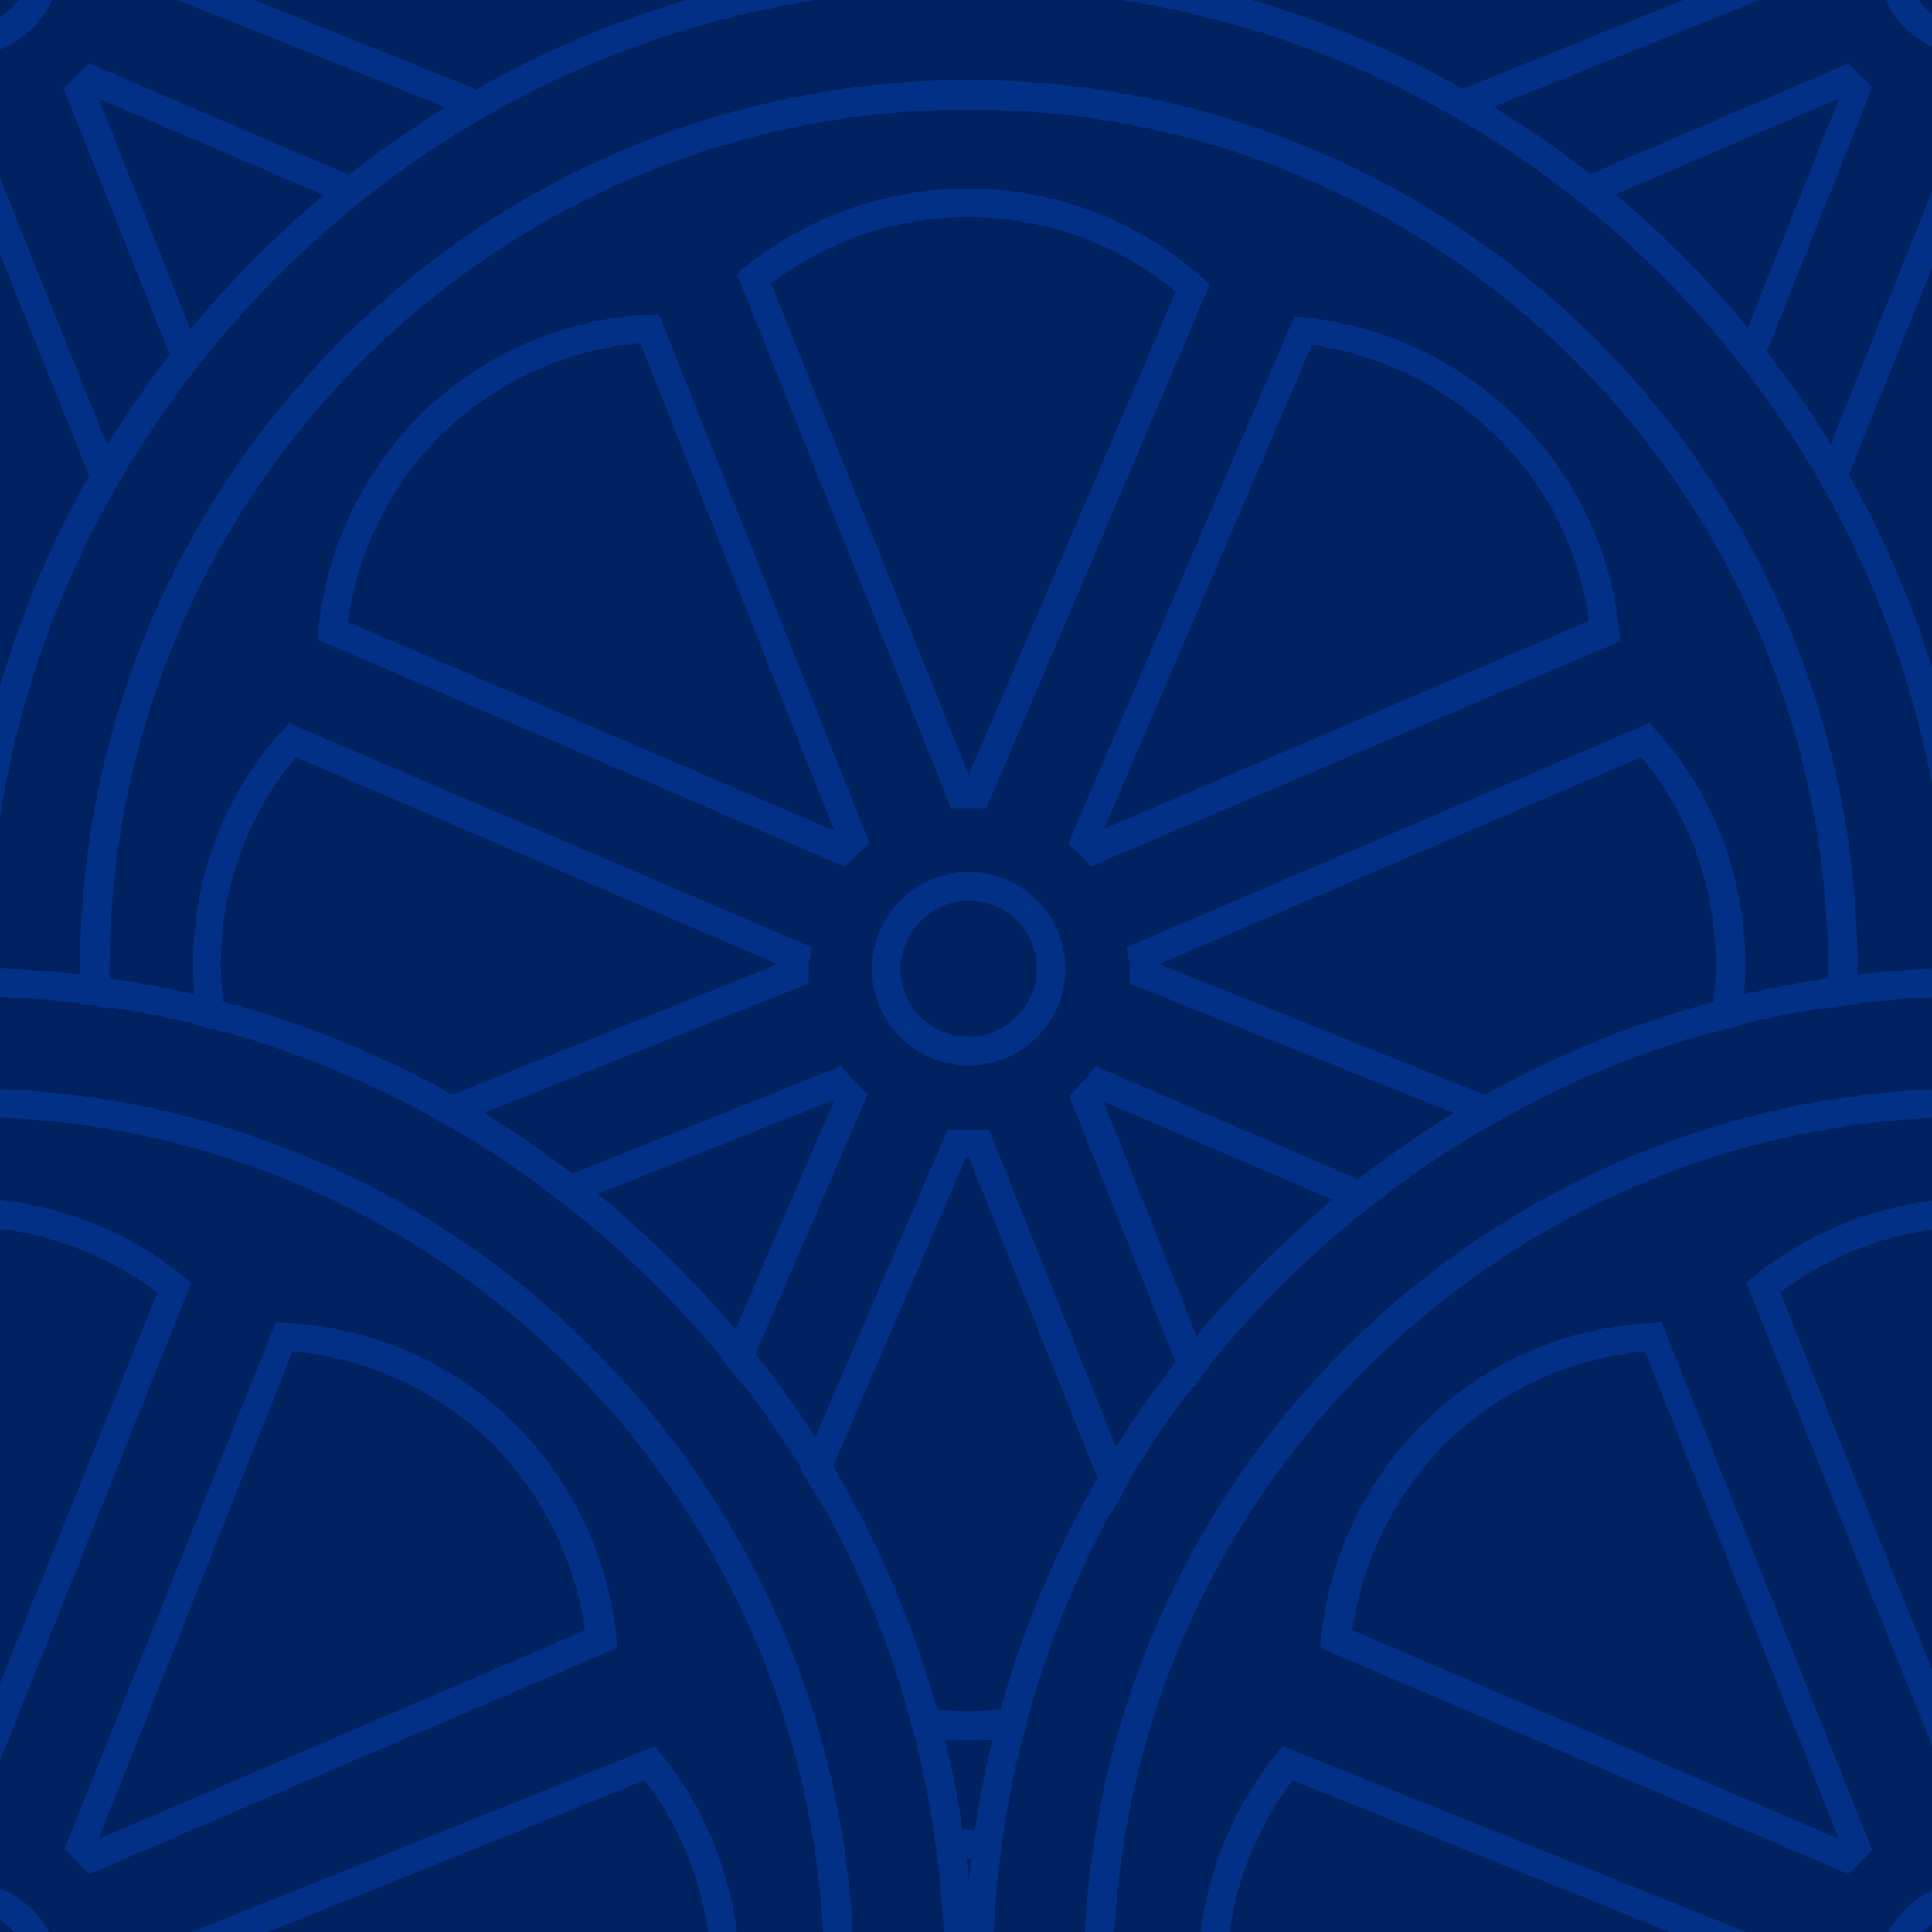
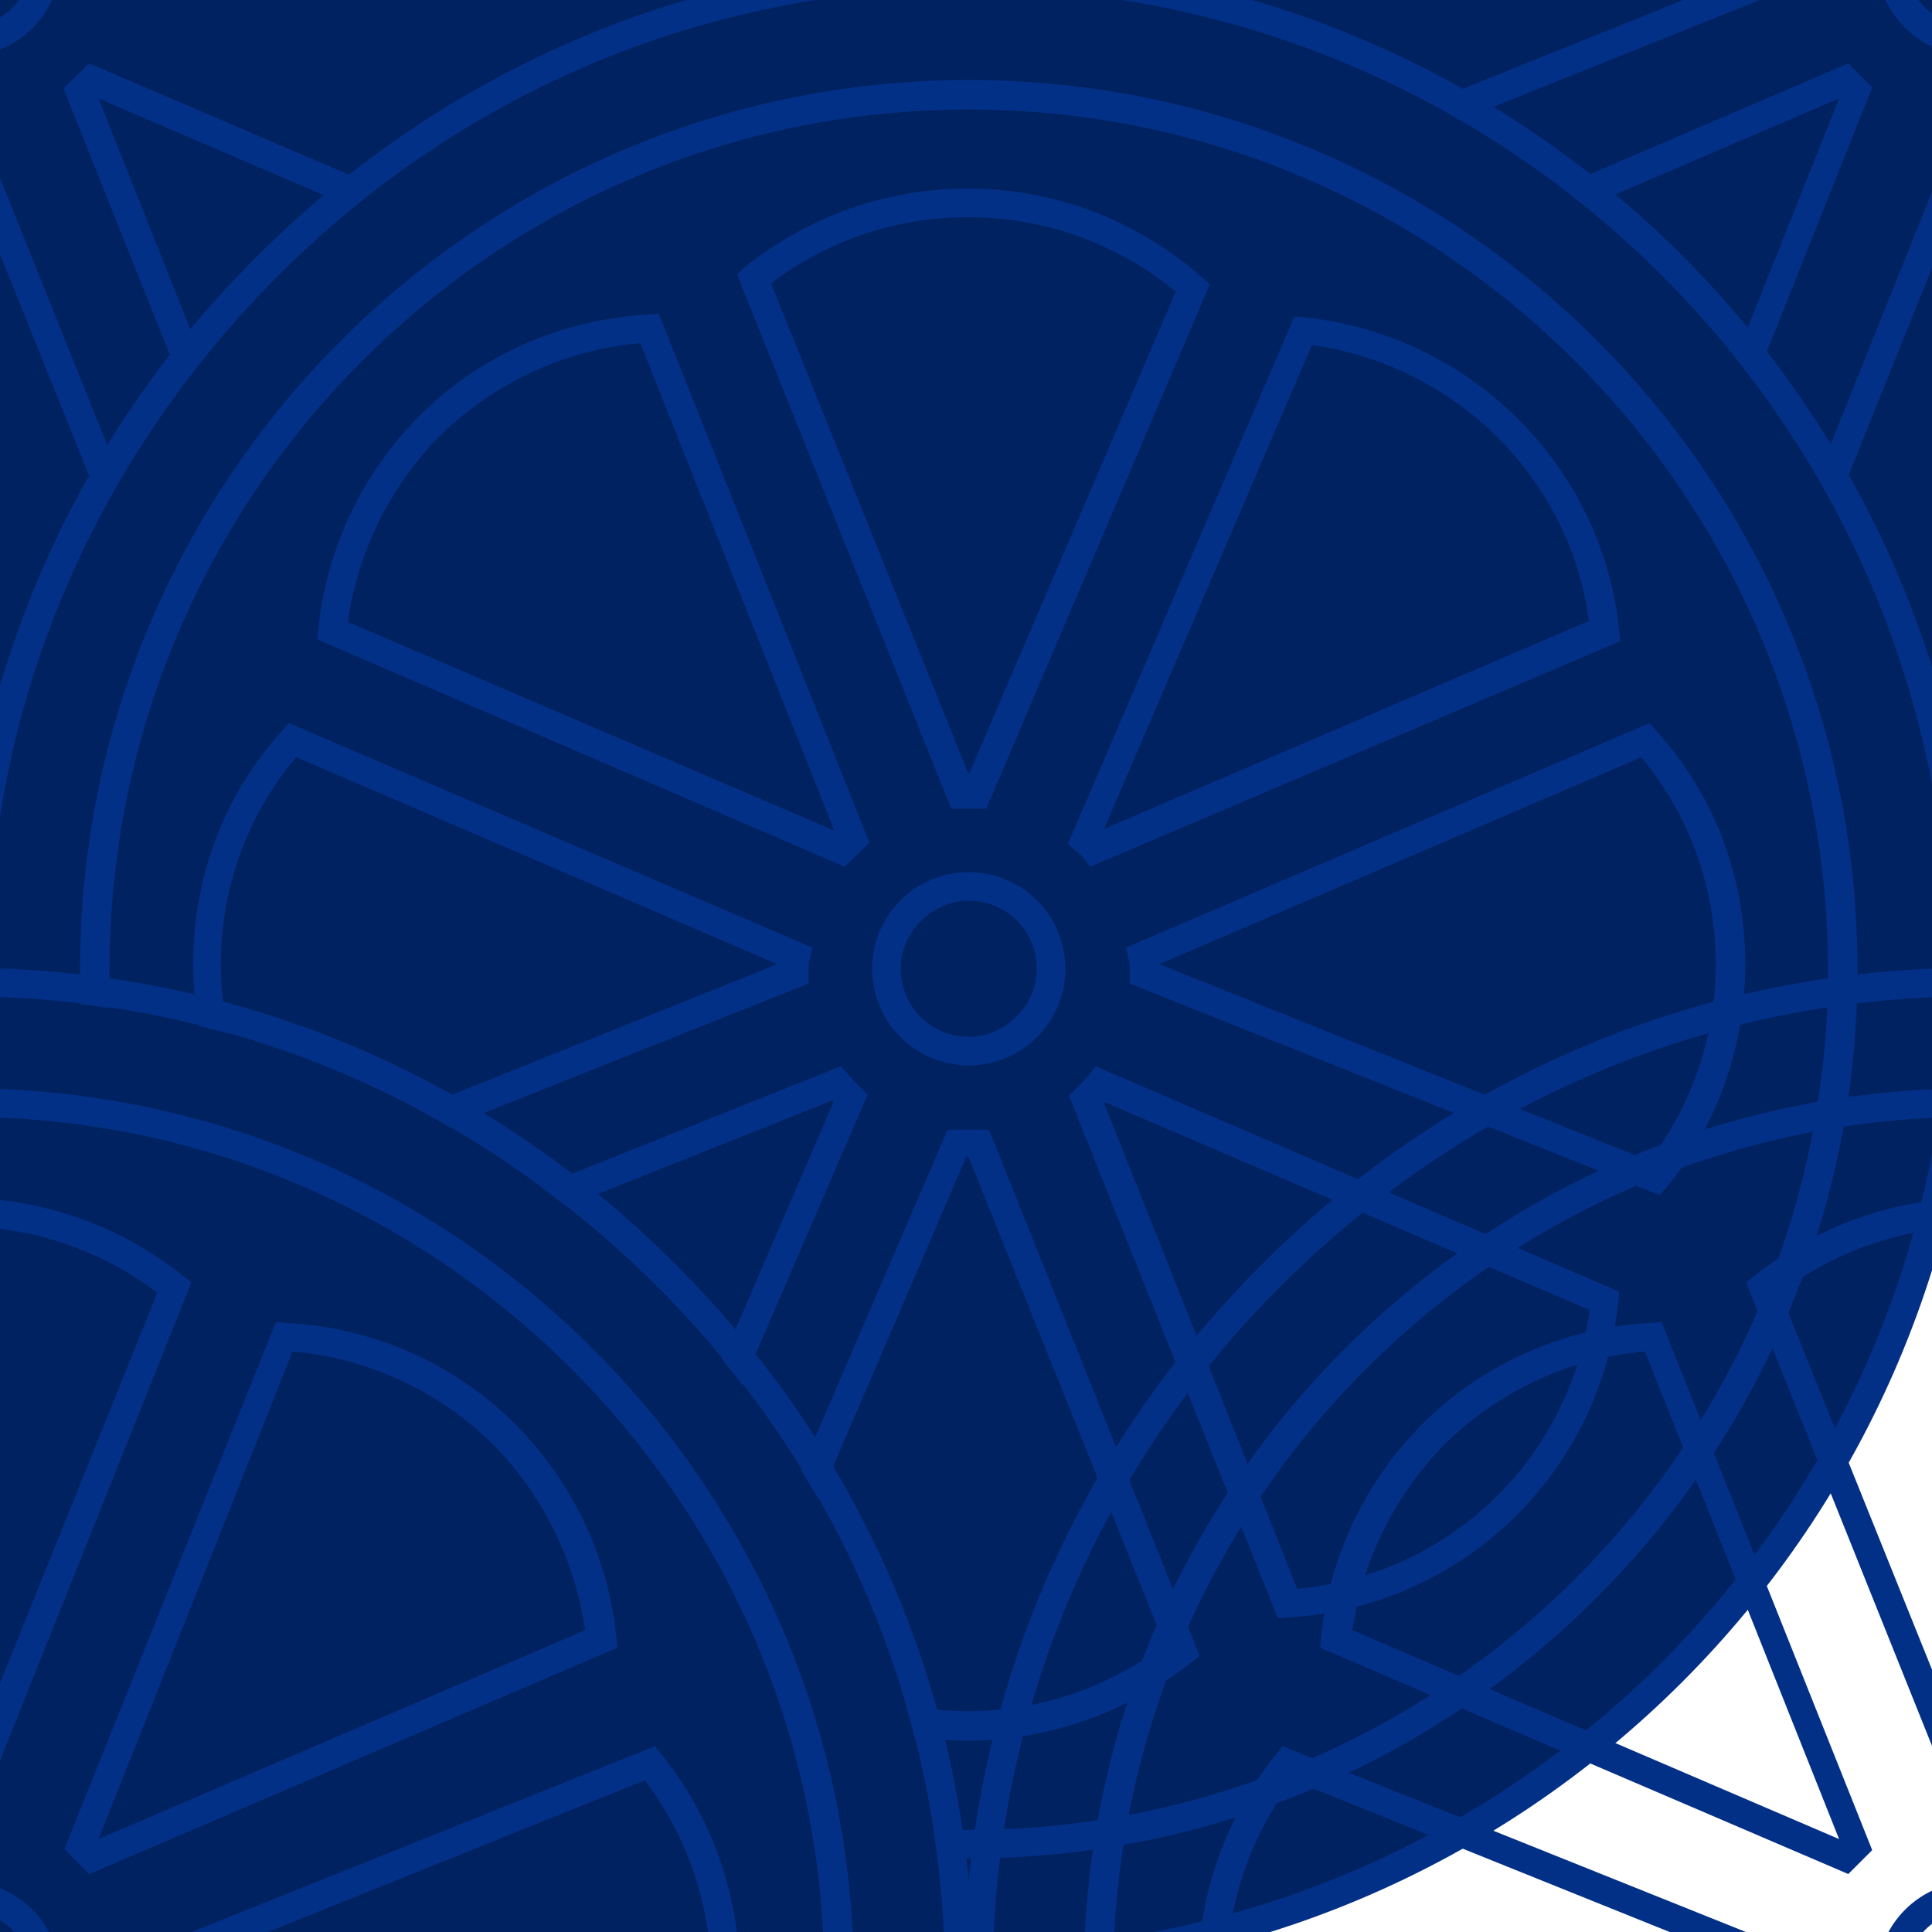
<svg xmlns="http://www.w3.org/2000/svg" version="1.1" id="Layer_1" x="0px" y="0px" width="210px" height="210px" viewBox="0 0 210 210" style="enable-background:new 0 0 210 210;" xml:space="preserve">
  <style type="text/css">
	.st0{fill:#012261;}
	.st1{fill:#033087;}
	.st2{fill:none;}
</style>
  <g>
    <g>
      <path class="st0" d="M215-4.4v106.6c-0.2,0-0.3,0-0.5,0c-28.3,0-55-11.1-75.2-31.4s-31.4-46.9-31.4-75.2l0,0    C107.9-4.4,215-4.4,215-4.4z" />
      <g>
        <path class="st1" d="M200.9,6.9l-57.4,24.6l0.1,1.1c0.9,8.9,4.9,17.1,11,23.2c6.6,6.6,15.4,10.5,24.9,11l1.1,0.1l22.9-57.4     L200.9,6.9z M147,33.4l52.9-22.7l-21.1,53c-8.2-0.7-15.9-4.3-21.8-10.1C151.7,48.2,148.1,41.1,147,33.4z" />
      </g>
      <path class="st1" d="M207.1-4.4L207.1-4.4c0,4.1,3.3,7.4,7.4,7.4c0.2,0,0.3,0,0.5,0v3.1c-0.2,0-0.3,0-0.5,0    c-5.8,0-10.5-4.7-10.5-10.5l0,0H207.1z" />
      <path class="st1" d="M121-4.4c0,51.6,42,93.6,93.4,93.6c0.2,0,0.3,0,0.5,0v3.1c-0.2,0-0.3,0-0.5,0c-53.2,0-96.6-43.3-96.6-96.7    H121z" />
      <path class="st1" d="M107.9-4.4L107.9-4.4c0,28.3,11.1,55.1,31.4,75.3s46.9,31.4,75.2,31.4c0.2,0,0.3,0,0.5,0v3.1    c-0.2,0-0.3,0-0.5,0c-29.2,0-56.7-11.5-77.4-32.3c-20.8-20.8-32.3-48.3-32.3-77.4l0,0L107.9-4.4L107.9-4.4z" />
      <path class="st1" d="M215,16.7l-21.5,53.4c6.1,4.6,13.6,7.2,21.4,7.2h0.1v3.1h-0.1c-8.8,0-17.4-3-24.2-8.5l-0.9-0.7l23.3-58.1h1.9    V16.7z" />
      <path class="st1" d="M193.9-4.4l-53.4,21.5c-4.6-6.1-7.2-13.6-7.2-21.4v-0.1h-3.1v0.1c0,8.8,3,17.4,8.5,24.2l0.7,0.9l58.1-23.3    v-1.9H193.9z" />
    </g>
    <g>
      <path class="st0" d="M-4.4-4.4v106.6c0.2,0,0.3,0,0.5,0c28.3,0,55-11.1,75.2-31.4s31.4-46.9,31.4-75.2l0,0    C102.7-4.4-4.4-4.4-4.4-4.4z" />
      <g>
        <path class="st1" d="M9.7,6.9l57.4,24.6L67,32.6c-0.9,8.9-4.9,17.1-11,23.2c-6.8,6.6-15.5,10.5-25,11L29.8,67L6.9,9.6L9.7,6.9z      M63.6,33.4L10.7,10.7l21.1,53c8.2-0.7,15.9-4.3,21.8-10.1C58.9,48.2,62.5,41.1,63.6,33.4z" />
      </g>
      <path class="st1" d="M3.5-4.4L3.5-4.4C3.5-0.3,0.2,3-3.9,3c-0.2,0-0.3,0-0.5,0v3.1c0.2,0,0.3,0,0.5,0C2,6.1,6.6,1.4,6.6-4.4l0,0    H3.5z" />
      <path class="st1" d="M89.6-4.4c0,51.6-42,93.6-93.4,93.6c-0.2,0-0.3,0-0.5,0v3.1c0.2,0,0.3,0,0.5,0c53.2,0,96.6-43.3,96.6-96.7    H89.6z" />
      <path class="st1" d="M102.7-4.4L102.7-4.4c0,28.3-11.1,55.1-31.4,75.3s-46.9,31.4-75.2,31.4c-0.2,0-0.3,0-0.5,0v3.1    c0.2,0,0.3,0,0.5,0c29.2,0,56.7-11.5,77.4-32.3c20.8-20.8,32.3-48.3,32.3-77.4l0,0L102.7-4.4L102.7-4.4z" />
      <path class="st1" d="M-4.4,16.7l21.5,53.4c-6.1,4.6-13.6,7.2-21.4,7.2h-0.1v3.1h0.1c8.8,0,17.4-3,24.2-8.5l0.9-0.7L-2.5,13.1h-1.9    V16.7z" />
-       <path class="st1" d="M16.7-4.4l53.4,21.5c4.6-6.1,7.2-13.6,7.2-21.4v-0.1h3.1v0.1c0,8.8-3,17.4-8.5,24.2l-0.7,0.9L13.1-2.5v-1.9    H16.7z" />
    </g>
    <rect x="-3.5" y="-3.6" class="st2" width="216.3" height="216.3" />
    <g>
      <g>
        <g>
          <path class="st0" d="M105.3-2.8C45.9-2.8-2.8,45.9-2.8,105.3s48.7,108.1,108.1,108.1s108.1-48.7,108.1-108.1      S164.7-2.8,105.3-2.8" />
          <path class="st1" d="M105.3,215C44.8,215-4.4,165.8-4.4,105.3c0-29.2,11.5-56.7,32.3-77.4C48.7,7.1,76.2-4.4,105.3-4.4      C165.8-4.4,215,44.8,215,105.3S165.8,215,105.3,215z M105.3-1.3c-28.3,0-55,11.1-75.2,31.4S-1.3,77-1.3,105.3      c0,58.8,47.8,106.6,106.6,106.6s106.6-47.8,106.6-106.6S164.1-1.3,105.3-1.3z" />
        </g>
        <g>
          <path class="st0" d="M105.3,10.3c-52.5,0-95,42.6-95,95.1s42.5,95,95,95s95-42.6,95-95C200.3,52.8,157.7,10.3,105.3,10.3" />
-           <path class="st1" d="M105.3,202c-53.2,0-96.6-43.3-96.6-96.6c0-53.3,43.3-96.7,96.6-96.7s96.6,43.3,96.6,96.7      C201.9,158.6,158.5,202,105.3,202z M105.3,11.9c-51.6,0-93.4,42-93.4,93.6s41.9,93.4,93.4,93.4s93.4-41.9,93.4-93.4      S156.9,11.9,105.3,11.9z" />
+           <path class="st1" d="M105.3,202c-53.2,0-96.6-43.3-96.6-96.6c0-53.3,43.3-96.7,96.6-96.7s96.6,43.3,96.6,96.7      C201.9,158.6,158.5,202,105.3,202M105.3,11.9c-51.6,0-93.4,42-93.4,93.6s41.9,93.4,93.4,93.4s93.4-41.9,93.4-93.4      S156.9,11.9,105.3,11.9z" />
        </g>
        <g>
          <path class="st0" d="M117.9,91.1c0.4,0.4,0.8,0.7,1.1,1.1l55.4-23.8c-1.8-17.3-15.5-30.9-32.8-32.7L117.9,91.1z" />
          <path class="st1" d="M118.5,94.2l-0.7-0.9c-0.1-0.2-0.3-0.3-0.5-0.5c-0.1-0.1-0.3-0.3-0.5-0.4l-0.7-0.7l24.6-57.3l1.1,0.1      c18,1.9,32.4,16.1,34.2,34.1l0.1,1.1L118.5,94.2z M142.6,37.5L120,90.1l52.7-22.6C170.7,52,158.2,39.7,142.6,37.5z" />
        </g>
        <g>
          <path class="st0" d="M104.5,86.3h0.7c0.3,0,0.6,0,0.9,0l23.5-55c-6.8-5.9-15.4-9.3-24.5-9.3c-8.4,0-16.7,2.9-23.2,8.2      L104.5,86.3z" />
          <path class="st1" d="M107.2,87.9h-3.8L80.1,29.8L81,29c6.9-5.5,15.4-8.5,24.2-8.5c9.4,0,18.4,3.4,25.5,9.7l0.8,0.7L107.2,87.9z       M83.8,30.8l21.5,53.4l22.5-52.5c-6.4-5.3-14.4-8.1-22.6-8.1C97.5,23.6,90,26.1,83.8,30.8z" />
        </g>
        <g>
          <path class="st0" d="M91.4,92.3c0.4-0.4,0.8-0.8,1.3-1.3L70.6,35.6c-9,0.5-17.5,4.3-23.9,10.6c-5.9,5.9-9.7,13.9-10.6,22.3      L91.4,92.3z" />
          <path class="st1" d="M91.8,94.2L34.5,69.5l0.1-1.1c0.9-8.9,4.9-17.1,11-23.2c6.6-6.6,15.4-10.5,24.9-11l1.1-0.1l22.9,57.5      L91.8,94.2z M37.8,67.6l52.9,22.7l-21.1-53c-8.2,0.7-15.9,4.3-21.8,10.1C42.5,52.7,38.9,59.9,37.8,67.6z" />
        </g>
        <g>
          <path class="st0" d="M119.7,117.8c-0.5,0.6-1,1.1-1.6,1.7l21.9,54.8c18-1,32.6-15,34.5-32.9L119.7,117.8z" />
          <path class="st1" d="M138.9,175.9l-22.7-56.8l0.7-0.7c0.5-0.5,1-1,1.5-1.6l0.7-0.9l56.9,24.5l-0.1,1.1      c-2,18.8-17.1,33.2-35.9,34.3L138.9,175.9z M120,119.9l21,52.8c16.5-1.5,29.5-14,31.8-30.3l-52.7-22.6      C120.1,119.8,120,119.8,120,119.9z" />
        </g>
        <g>
          <path class="st0" d="M86.2,105.8c0-0.2,0-0.3,0-0.5c0-0.5,0-1,0.1-1.5L31.7,80.4c-6,6.7-9.3,15.4-9.3,24.4      c0,8.4,2.9,16.7,8.2,23.2L86.2,105.8z" />
          <path class="st1" d="M30.2,129.9l-0.7-0.9c-5.5-6.9-8.5-15.4-8.5-24.2c0-9.5,3.4-18.5,9.7-25.4l0.7-0.8l56.9,24.4l-0.3,1.3      c-0.1,0.2-0.1,0.7-0.1,1v1.6L30.2,129.9z M32.2,82.3C27,88.4,24,96.4,24,104.8c0,7.7,2.5,15.2,7.2,21.4l53.3-21.4L32.2,82.3z" />
        </g>
        <g>
-           <path class="st0" d="M106.3,124.3c-0.4,0-0.7,0-1.1,0c-0.4,0-0.8,0-1.3,0l-23.2,54.1c6.8,5.9,15.4,9.3,24.5,9.3      c8.4,0,16.7-2.9,23.2-8.2L106.3,124.3z" />
          <path class="st1" d="M105.2,189.2c-9.4,0-18.4-3.4-25.5-9.7l-0.8-0.7l24.1-56h4.5l22.9,57.2l-0.9,0.7      C122.6,186.1,113.9,189.2,105.2,189.2z M82.6,177.9c6.4,5.3,14.4,8.1,22.6,8.1c7.7,0,15.2-2.5,21.4-7.2l-21.3-53H105L82.6,177.9      z" />
        </g>
        <g>
          <path class="st0" d="M92.4,119.4c-0.5-0.5-1-1-1.6-1.7l-54.9,22c0.5,9,4.4,17.5,10.7,23.9c5.9,5.9,13.9,9.7,22.2,10.5      L92.4,119.4z" />
          <path class="st1" d="M69.8,175.7l-1.1-0.1c-8.8-0.8-17-4.8-23.1-10.9c-6.7-6.7-10.6-15.5-11.1-24.9l-0.1-1.1l57-22.8l0.7,0.8      c0.5,0.5,0.9,1,1.5,1.6l0.7,0.7L69.8,175.7z M37.6,140.7c0.7,8.2,4.4,15.8,10.2,21.8c5.4,5.4,12.5,9,20.1,9.9l22.7-52.6      c0,0-0.1-0.1-0.1-0.2L37.6,140.7z" />
        </g>
        <g>
          <path class="st0" d="M114.3,105.3c0,4.9-4.1,9-9,9c-5,0-9-4.1-9-9s4.1-9,9-9C110.2,96.3,114.3,100.3,114.3,105.3L114.3,105.3" />
          <path class="st1" d="M105.3,115.8c-5.8,0-10.5-4.7-10.5-10.5s4.7-10.5,10.5-10.5s10.5,4.7,10.5,10.5S111.1,115.8,105.3,115.8z       M105.3,97.9c-4,0-7.4,3.4-7.4,7.4c0,4.1,3.3,7.4,7.4,7.4c4,0,7.4-3.4,7.4-7.4C112.7,101.2,109.4,97.9,105.3,97.9z" />
        </g>
        <g>
          <path class="st0" d="M124.4,105.8c0-0.2,0-0.3,0-0.5c0-0.5,0-1-0.1-1.5l54.6-23.4c6,6.7,9.3,15.4,9.3,24.4      c0,8.4-2.9,16.7-8.2,23.2L124.4,105.8z" />
          <path class="st1" d="M180.4,129.9l-57.6-23v-1.6c0-0.4,0-0.8-0.1-1l-0.3-1.3l56.9-24.4l0.7,0.8c6.3,6.9,9.7,15.9,9.7,25.4      c0,8.8-3,17.4-8.5,24.2L180.4,129.9z M126,104.8l53.3,21.4c4.6-6.1,7.2-13.6,7.2-21.4c0-8.3-2.9-16.3-8.1-22.5L126,104.8z" />
        </g>
      </g>
    </g>
    <g>
-       <path class="st0" d="M215,215V108.4c-0.2,0-0.3,0-0.5,0c-28.3,0-55,11.1-75.2,31.4s-31.4,46.9-31.4,75.2l0,0H215z" />
      <g>
        <path class="st1" d="M200.9,203.7l-57.4-24.6l0.1-1.1c0.9-8.9,4.9-17.1,11-23.2c6.6-6.6,15.4-10.5,24.9-11l1.1-0.1l22.9,57.4     L200.9,203.7z M147,177.2l52.9,22.7l-21.1-53c-8.2,0.7-15.9,4.3-21.8,10.1C151.7,162.4,148.1,169.5,147,177.2z" />
      </g>
      <path class="st1" d="M207.1,215L207.1,215c0-4.1,3.3-7.4,7.4-7.4c0.2,0,0.3,0,0.5,0v-3.1c-0.2,0-0.3,0-0.5,0    c-5.8,0-10.5,4.7-10.5,10.5l0,0H207.1z" />
      <path class="st1" d="M121,215c0-51.6,42-93.6,93.4-93.6c0.2,0,0.3,0,0.5,0v-3.1c-0.2,0-0.3,0-0.5,0c-53.2,0-96.6,43.3-96.6,96.7    H121z" />
      <path class="st1" d="M107.9,215L107.9,215c0-28.3,11.1-55.1,31.4-75.3s46.9-31.4,75.2-31.4c0.2,0,0.3,0,0.5,0v-3.1    c-0.2,0-0.3,0-0.5,0c-29.2,0-56.7,11.5-77.4,32.3c-20.8,20.8-32.3,48.3-32.3,77.4l0,0L107.9,215L107.9,215z" />
      <path class="st1" d="M215,193.9l-21.5-53.4c6.1-4.6,13.6-7.2,21.4-7.2h0.1v-3.1h-0.1c-8.8,0-17.4,3-24.2,8.5l-0.9,0.7l23.3,58.1    h1.9V193.9z" />
      <path class="st1" d="M193.9,215l-53.4-21.5c-4.6,6.1-7.2,13.6-7.2,21.4v0.1h-3.1v-0.1c0-8.8,3-17.4,8.5-24.2l0.7-0.9l58.1,23.3    v1.9H193.9z" />
    </g>
    <g>
      <path class="st0" d="M-4.4,215V108.4c0.2,0,0.3,0,0.5,0c28.3,0,55,11.1,75.2,31.4s31.4,46.9,31.4,75.2l0,0H-4.4z" />
      <g>
        <path class="st1" d="M9.7,203.7l57.4-24.6L67,178c-0.9-8.9-4.9-17.1-11-23.2c-6.6-6.6-15.4-10.5-24.9-11l-1.1-0.1L7,201     L9.7,203.7z M63.6,177.2l-52.9,22.7l21.1-53c8.2,0.7,15.9,4.3,21.8,10.1C58.9,162.4,62.5,169.5,63.6,177.2z" />
      </g>
      <path class="st1" d="M3.5,215L3.5,215c0-4.1-3.3-7.4-7.4-7.4c-0.2,0-0.3,0-0.5,0v-3.1c0.2,0,0.3,0,0.5,0c5.8,0,10.5,4.7,10.5,10.5    l0,0H3.5z" />
      <path class="st1" d="M89.6,215c0-51.6-42-93.6-93.4-93.6c-0.2,0-0.3,0-0.5,0v-3.1c0.2,0,0.3,0,0.5,0c53.2,0,96.6,43.3,96.6,96.7    H89.6z" />
      <path class="st1" d="M102.7,215L102.7,215c0-28.3-11.1-55.1-31.4-75.3s-46.9-31.4-75.2-31.4c-0.2,0-0.3,0-0.5,0v-3.1    c0.2,0,0.3,0,0.5,0c29.2,0,56.7,11.5,77.4,32.3c20.8,20.8,32.3,48.3,32.3,77.4l0,0L102.7,215L102.7,215z" />
      <path class="st1" d="M-4.4,193.9l21.5-53.4c-6.1-4.6-13.6-7.2-21.4-7.2h-0.1v-3.1h0.1c8.8,0,17.4,3,24.2,8.5l0.9,0.7l-23.3,58.2    h-1.9V193.9z" />
      <path class="st1" d="M16.7,215l53.4-21.5c4.6,6.1,7.2,13.6,7.2,21.4v0.1h3.1v-0.1c0-8.8-3-17.4-8.5-24.2l-0.7-0.9l-58.1,23.3v1.9    H16.7z" />
    </g>
  </g>
</svg>